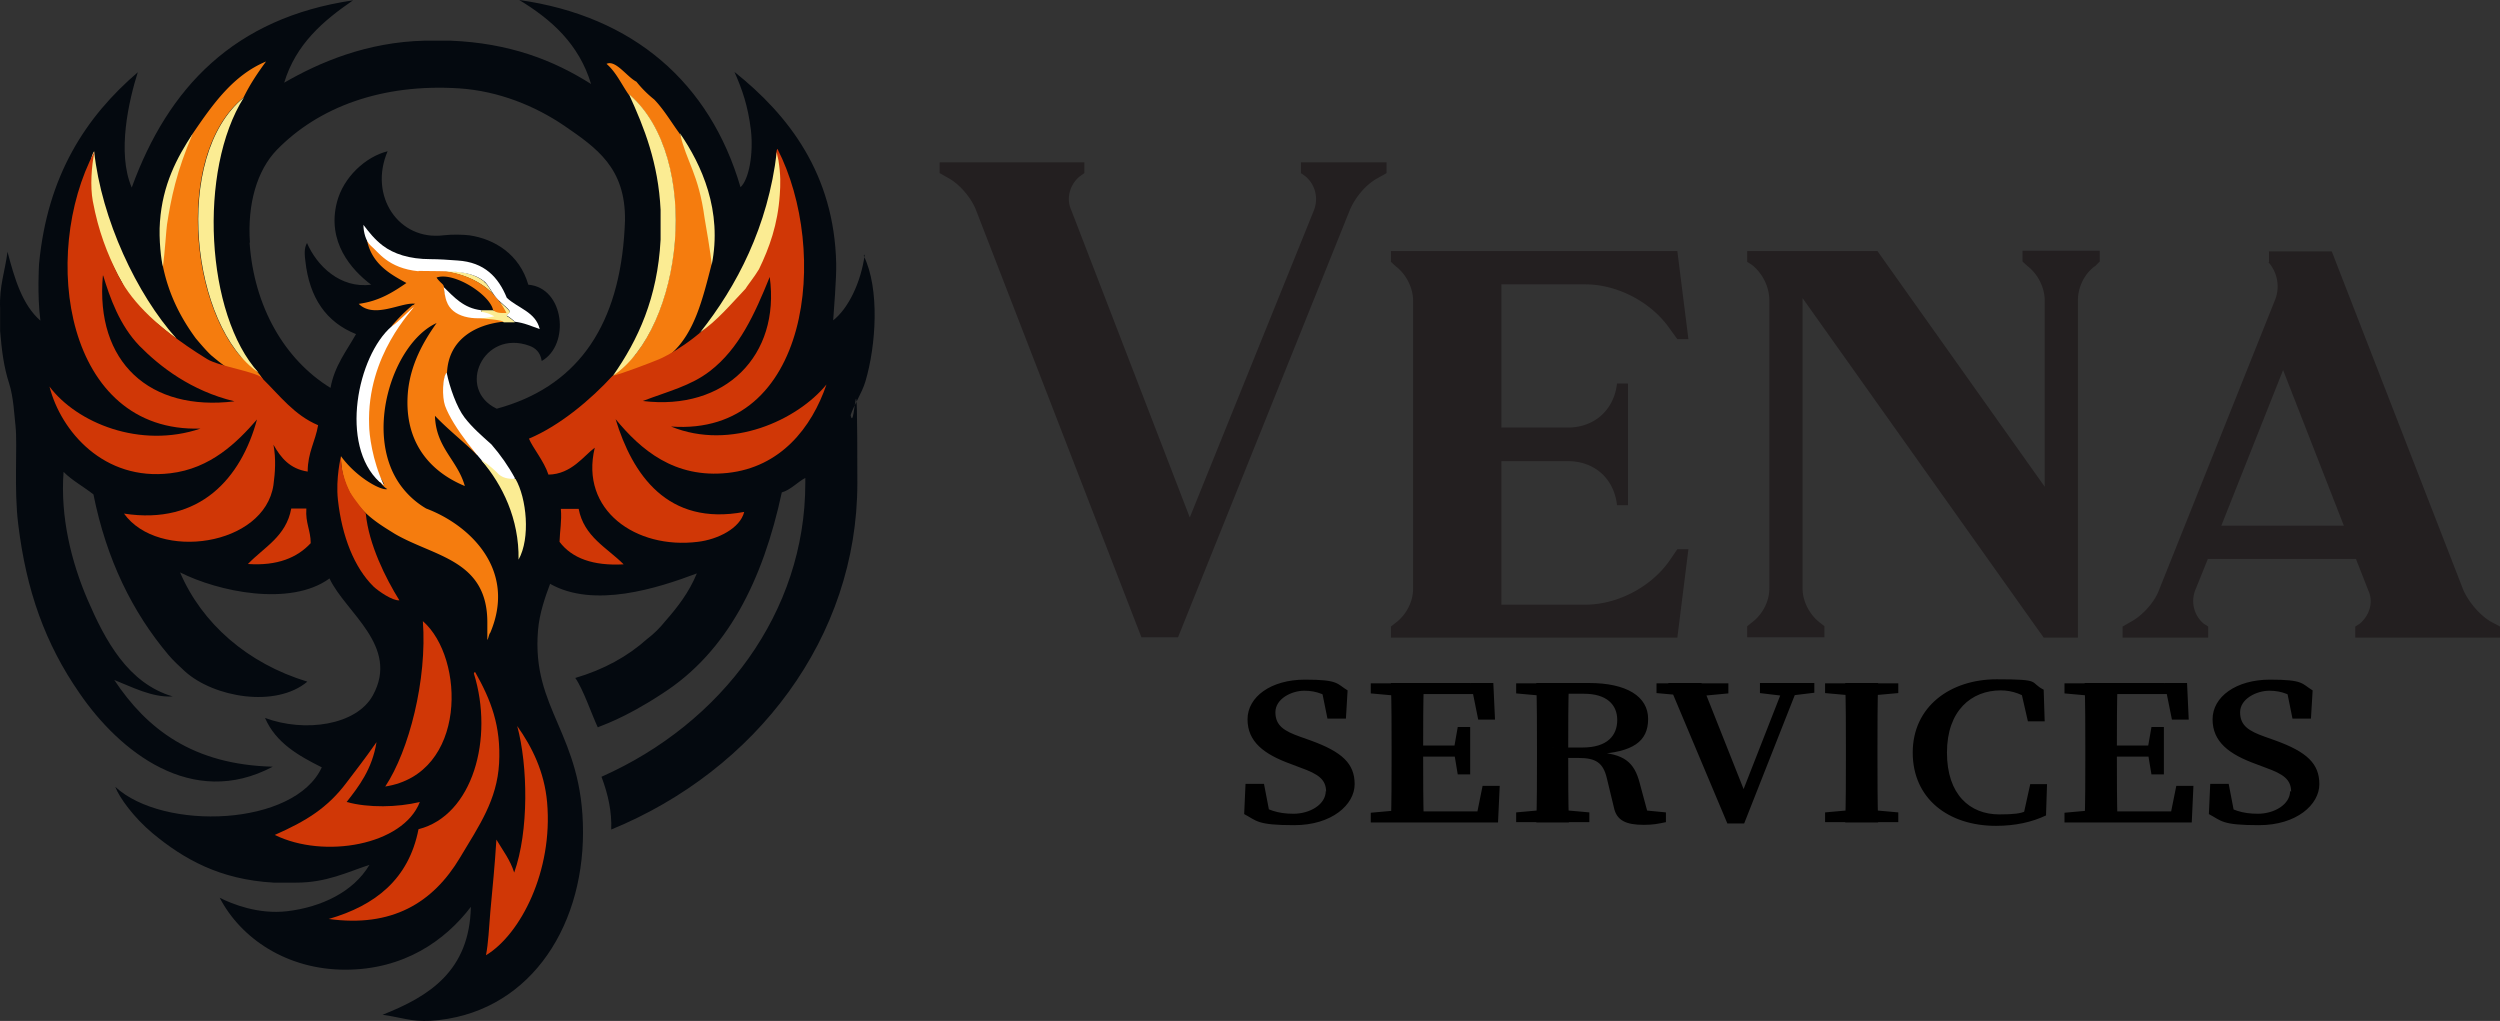
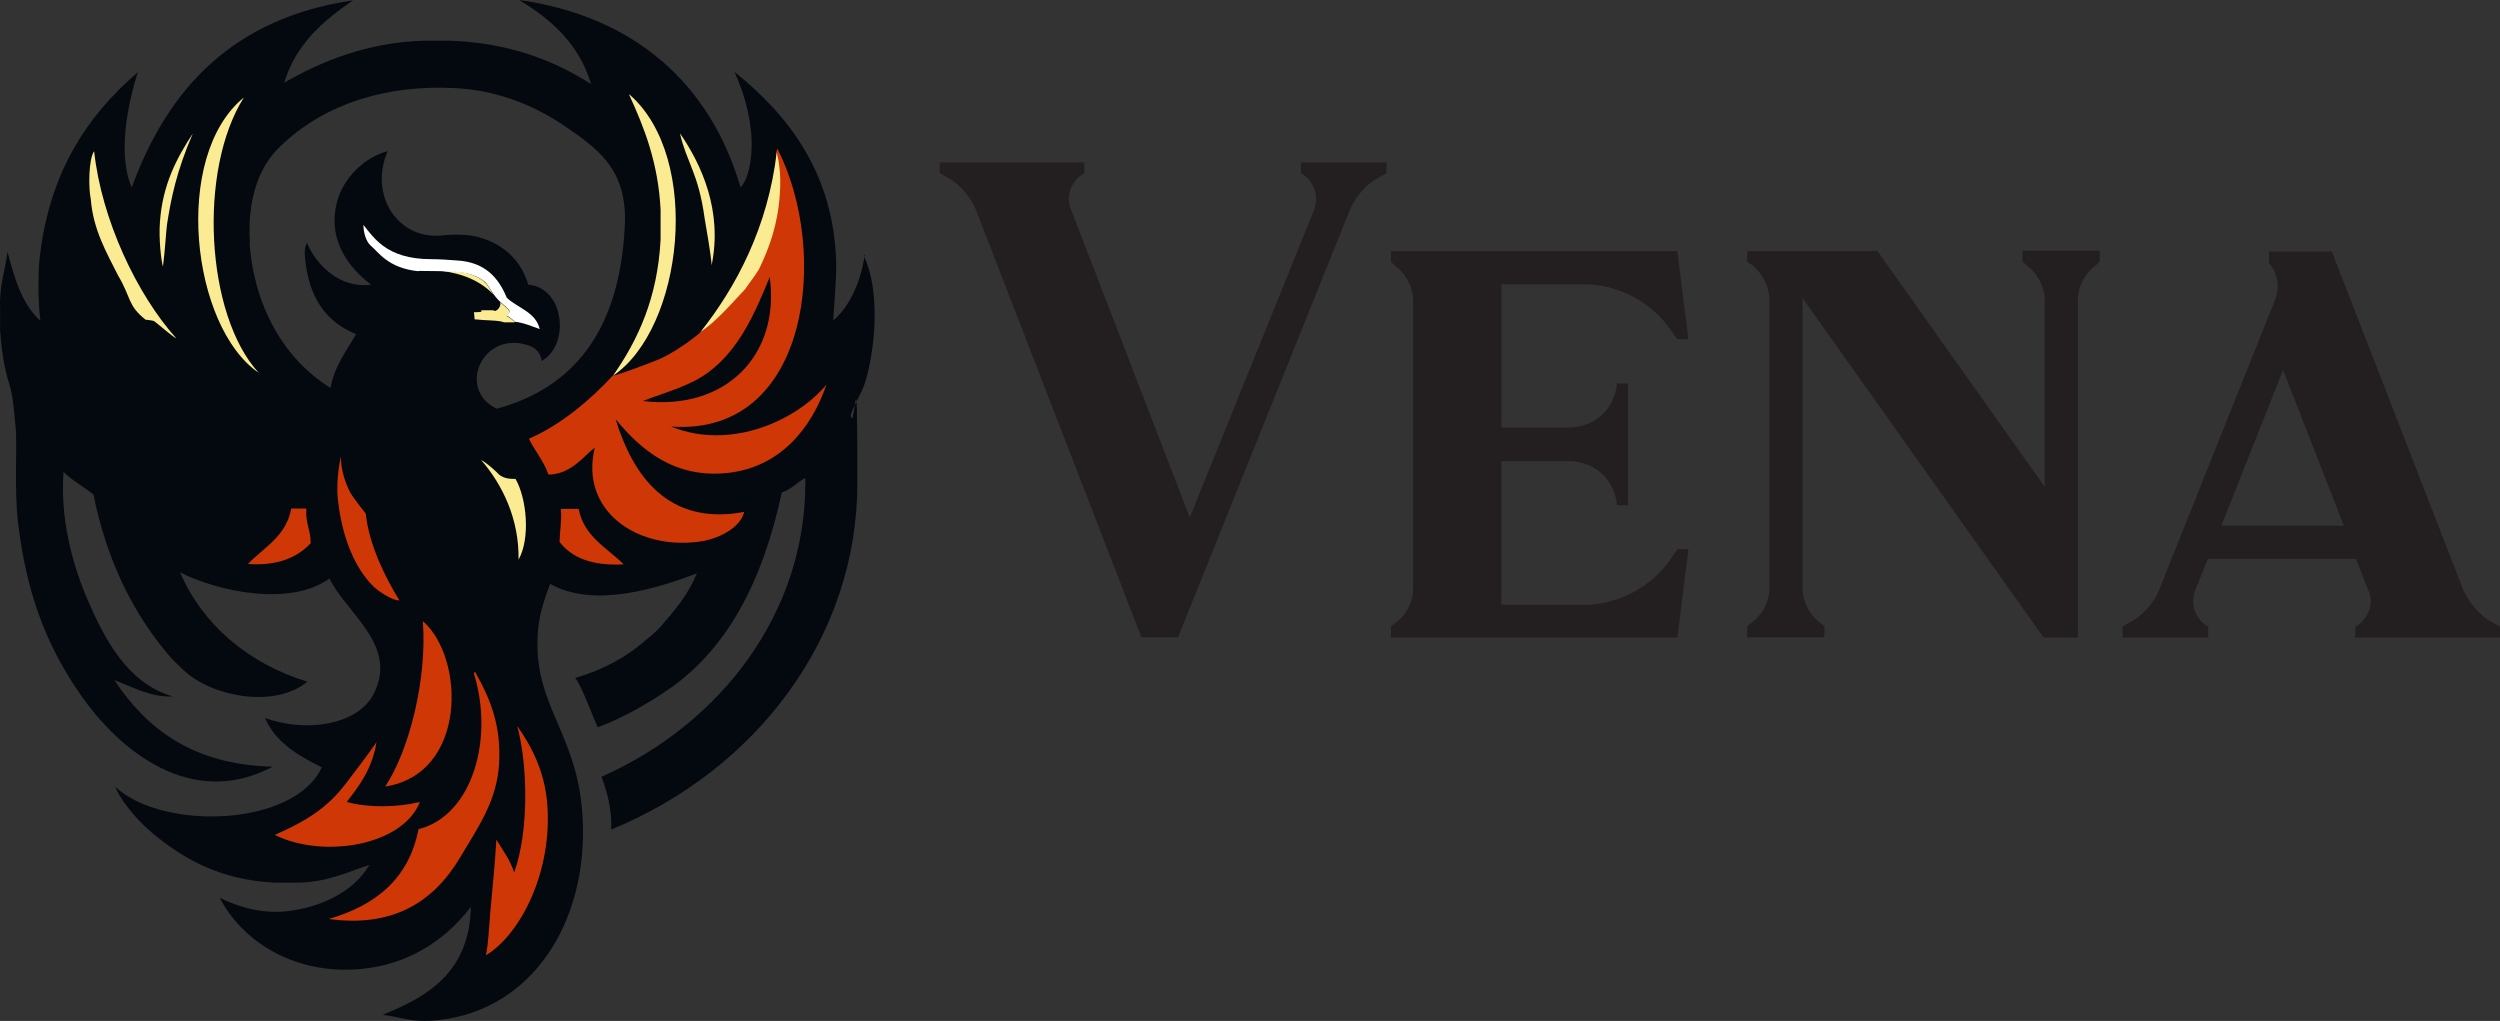
<svg xmlns="http://www.w3.org/2000/svg" width="191" height="78" viewBox="0 0 191 78">
  <rect x="0" y="0" width="191" height="78" fill="#333333" stroke="none" />
  <g fill="none" fill-rule="evenodd">
    <g fill="#231F20" fill-rule="nonzero">
      <path d="m90.874 39.598 9.517-23.548c.36-.95.077-1.952-.641-2.568l-.36-.257v-.822h6.543v.822l-.77.436c-.847.488-1.616 1.413-2.027 2.363L90.002 48.688h-2.797L74.558 16.024c-.36-.899-1.18-1.875-2-2.363l-.77-.436v-.822h11.056v.822l-.359.257c-.744.616-1.052 1.669-.641 2.568l9.081 23.548h-.051zM114.706 35.207v10.99h6.413c2.438 0 5.003-1.335 6.414-3.338l.616-.899h.846l-.846 6.754h-21.883v-.847l.36-.283c.82-.616 1.333-1.618 1.333-2.594V22.957c0-.975-.539-2.028-1.334-2.619l-.359-.334v-.821h21.883l.846 6.728h-.846l-.616-.848c-1.411-2.003-3.976-3.338-6.414-3.338h-6.413v10.94h5.08c2 0 3.488-1.31 3.745-3.288V29.3h.846v9.296h-.846v-.077c-.257-2.003-1.745-3.287-3.746-3.287h-5.079v-.025zM158.753 48.714h-2.616l-18.42-25.936v22.187c0 .976.54 2.003 1.309 2.593l.359.283v.847h-5.9v-.847l.359-.283c.82-.616 1.334-1.617 1.334-2.593V22.932c0-1.027-.54-2.08-1.334-2.697l-.36-.23v-.822h9.954l12.776 18V22.933c0-.976-.54-2.029-1.334-2.62l-.36-.333v-.822h5.9v.822l-.333.333c-.82.565-1.334 1.618-1.334 2.62v25.782zM173.35 20.03v-.822h4.798l10.056 25.885c.41.899 1.18 1.823 2.026 2.363l.77.41v.848h-11.057v-.847l.36-.232c.718-.616 1.051-1.617.64-2.516l-.948-2.414H168.68l-.975 2.414c-.333.899-.076 1.9.642 2.516l.359.232v.847h-6.542v-.847l.77-.437c.82-.488 1.667-1.438 2-2.311l8.903-22.264a2.79 2.79 0 0 0-.488-2.774l-.051-.051h.051zm5.721 20.133-4.643-11.89-4.72 11.89h9.363z" />
    </g>
    <path d="M66.067 19.44c-.282 2.13-1.257 4.134-2.412 5.033.052-.745.257-3.262.231-4.34-.154-6.831-3.617-11.325-7.773-14.638.59 1.336 1.026 2.568 1.257 4.443.205 1.849-.154 3.775-.795 4.365C54.24 6.317 48.39 1.233 39.669 0c2.463 1.49 4.566 3.364 5.49 6.42-2.873-1.823-6.234-3.133-10.749-3.313h-1.95c-4.463.103-8.08 1.67-10.748 3.21.897-2.953 2.975-4.725 5.259-6.291-9.082 1.335-14.136 6.676-16.906 14.303-1.155-2.67-.205-6.702.462-8.808-3.977 3.415-6.901 7.884-7.543 14.637 0 0-.154 2.363.103 4.34-1.385-1.207-1.975-3.21-2.514-5.264-.18 1.464-.641 2.62-.564 4.34v1.72C.137 26.81.29 28.042.7 29.3c.334 1.053.385 2.363.488 3.262.154 1.489-.129 4.853.205 7.498.616 5.059 2.052 9.116 4.694 12.917 3.028 4.417 8.569 8.885 14.751 5.598-6.105-.154-9.62-2.876-12.108-6.625 1.308.513 2.899 1.36 4.464 1.258-3.412-1.002-5.157-4.263-6.516-7.421-1.232-2.877-2.078-6.292-1.822-9.733.667.668 1.54 1.13 2.283 1.72 1 4.982 2.976 8.988 5.721 12.25.41.488.821.847 1.257 1.258 2.206 2.003 6.952 2.825 9.364.796-4.567-1.387-8.056-4.443-9.723-8.346 2.899 1.464 8.414 2.645 11.416.462 1.206 2.594 5.387 5.162 3.31 8.937-1.258 2.285-5.209 2.85-8.236 1.72.821 1.9 2.54 2.877 4.336 3.775-2.078 4.52-12.109 4.88-15.777 1.49.308.821 1.41 2.337 2.847 3.544 2.386 1.977 5.131 3.543 9.261 3.774h1.72c2.308 0 3.873-.796 5.592-1.36-1.232 2.08-3.695 3.235-6.286 3.543-2.206.257-4.181-.54-5.156-1.027 1.616 3.107 5.13 5.495 9.595 5.495 4.463 0 7.619-2.208 9.594-4.802-.103 4.88-3.155 6.831-6.747 8.243 1.437.206 2.18.54 3.669.463 7.31-.463 11.646-6.857 11.646-14.407s-3.95-9.347-3.437-15.433c.102-1.284.564-2.594.923-3.544 3.36 1.9 8.21.334 11.21-.796-.59 1.438-1.461 2.568-2.41 3.647-.411.513-.873.976-1.386 1.36-1.488 1.336-3.31 2.338-5.49 2.98.616.873 1.309 2.927 1.72 3.774.153-.102 1.949-.616 4.95-2.593 4.951-3.184 7.67-8.654 9.107-15.357.667-.18 1.232-.821 1.796-1.104v.411c0 9.835-6.362 18.335-15.572 22.418.513 1.361.796 2.671.744 4.032 11.083-4.545 18.804-14.689 18.804-26.45s-.18-3.518-.513-5.213c.257-.796.847-1.643 1.129-2.568.82-2.773 1.103-7.087-.128-9.604l.077-.103zm-46.972-.9c-.205-2.953.539-5.52 2.052-7.087 3.181-3.261 8.004-5.084 13.956-4.7 3.001.206 5.772 1.336 8.004 2.851 2.462 1.695 4.694 3.21 4.643 7.242 0 .308-.051.924-.077 1.335-.564 7.01-3.745 11.427-9.723 13.045-3.13-1.49-1.026-6.111 2.514-4.802.41.154.821.462.924 1.156 2.18-1.233 1.744-5.598-1.026-5.83-.667-2.31-2.566-3.492-4.515-3.774-.436-.052-1.36-.077-1.95 0-3.438.436-5.746-3.005-4.284-6.42-1.668.41-3.386 1.977-3.874 3.903-.77 3.005 1.078 5.136 2.617 6.292-2.386.308-4.156-1.464-4.9-3.185-.154.283-.23.59-.128 1.361.308 2.85 1.616 4.7 3.873 5.598-.718 1.284-1.641 2.414-1.95 4.11-3.514-2.158-5.848-6.215-6.182-11.094h.026z" fill="#04090F" />
    <path d="M37.001 21.52c-.82-.668-1.95-.822-3.283-.874v.052c1.718.205 3.052.821 4.002 1.823-.257-.36-.462-.796-.719-.976v-.026zM38.72 24.139c0-.103.282-.231.23-.334-.127-.205-.46-.462-.769-.745.206.283-.282.873-.487.642h-.924v.103c.154 0-.128.051-.564.051.026.18.051.36.051.54.872.102 1.796.05 2.258.23h.795c.128 0-.564-.487-.564-.462l-.026-.025z" fill="#FBEC93" fill-rule="nonzero" />
    <g fill="#F57C0E">
-       <path d="M48.058 7.216c4.925 4.263 4.361 14.868.513 19.825.077 0-1.77 1.617-1.77 1.771.102-.025 3.668-1.206 3.745-1.206.026 0 .796-.617.796-.642 1.718-1.567 2.334-4.084 3.001-6.677.205-1.49.051-2.594 0-3.082-.23-2.619-1.514-4.956-2.411-6.985-.642-.873-1.206-1.848-1.95-2.619a8.522 8.522 0 0 1-1.36-1.36c-.718-.36-1.59-1.696-2.283-1.362.744.642 1.155 1.592 1.719 2.388v-.051zM16.196 27.195c.667.565 1.59 1.284 2.232 1.49.41.127 3.489 1.566-.077-1.49-3.976-4.674-4.72-15.69.257-19.748.487-1.001 1.077-1.874 1.718-2.748-2.488 1.028-4.053 3.236-5.592 5.496-1.822 3.492-2.54 7.421-2.283 10.169.461 2.208 1.385 3.955 2.514 5.495.051.052.846 1.027 1.257 1.361l-.026-.025z" fill-rule="nonzero" />
-       <path d="M33.333 21.211c1.308-.488 4.079 1.284 4.335 2.466.205.23.59.256 1.026.23-1.128-2.233-3.309-3.389-6.747-3.312-.795 0-1.308-.205-1.821-.462-.616-.154-1.744-1.72-2.078-1.746.385 1.874 1.95 2.645 3.002 3.235-1.052.72-2.104 1.387-3.643 1.592 1.205 1.182 3.309-.18 4.335 0-.102 0-.128.103-.23.103a13.312 13.312 0 0 0-1.591 1.592c.462-.282-.924 2.132-1.616 4.34-.257 1.027-.231 2.363-.334 3.21 0 .642-.051 1.361.231 1.72.154.54.36 1.002.462 1.593.128.436.538.847.692 1.258-.154-.026-.18-.206-.333-.231.154.23.333.436.564.565-.41.154-2.334-.848-3.54-2.517 0 3.595 2.72 5.059 4.105 5.932 3.027 1.772 7.131 1.977 7.08 6.857v1.258c.103-.154.103-.411.231-.565 2.027-4.802-1.565-8.218-4.9-9.476a6.419 6.419 0 0 1-1.821-1.592c-3.053-3.878-.796-11.016 2.616-12.583-1.026 1.438-1.95 3.107-2.18 5.136-.385 3.8 1.539 6.163 4.335 7.319-.564-2.003-2.206-2.902-2.283-5.367 1 1.052 2.155 1.951 3.207 2.978.205-.025.359.54.462.232-1.027-1.284-2.13-2.517-2.745-4.238v-.102c-.308-.437-.36-1.747 0-2.183.128-2.568 2.231-3.672 4.335-3.878-.975-.385-4.002 0-4.335-1.72v-.103c-.18-.18-.18-.488-.231-.796-.026-.231-.18-.282-.334-.462-.18-.18-.23-.283-.23-.283h-.026z" />
-     </g>
+       </g>
    <g fill="#D03706">
      <path d="M23.405 38.879c-.077 1.078.333 1.643.333 2.62-1.026 1.103-2.54 1.745-4.797 1.591 1.231-1.284 2.925-2.105 3.31-4.237h1.154v.026zM42.825 38.879h1.385c.41 2.131 2.155 2.953 3.438 4.237-2.335.128-3.951-.462-4.9-1.72.025-.848.18-1.567.102-2.517h-.025zM32.307 47.456c3.232 2.825 3.386 11.658-2.874 12.634 1.822-2.748 3.207-8.166 2.874-12.634z" />
      <path d="M26.483 61.271c1.668.463 3.9.411 5.593 0-1.283 3.313-7.337 4.366-11.083 2.517 2.386-1.053 4.028-2.054 5.49-4.006.77-1.027 1.257-1.618 2.283-3.082-.333 2.055-1.334 3.364-2.283 4.571zM59.397 11.376c4.002 7.781 2.514 21.982-8.132 21.211 4.592 1.875 9.671-.513 11.877-3.21-1.128 3.313-3.514 6.318-7.542 6.754-4.079.437-6.644-1.772-8.568-4.109 1.283 4.212 3.95 8.192 9.825 7.088-.308 1.258-2.026 2.106-3.54 2.285-4.72.591-9.03-2.413-7.876-7.19-.82.59-1.77 2.029-3.54 2.055-.333-1.028-1.206-2.055-1.488-2.748 2.386-1.002 4.772-3.03 6.388-4.802.59-.103 3.053-1.053 3.54-1.259.513-.205 3.002-1.463 5.182-4.057.334-.41 1.462-1.49 1.462-1.54.488-.309.462-1.13.77-1.644.795-1.644 1.437-2.928 1.59-5.187-.076-.309-.025-1.464 0-2.183 0-.18-.102-1.156.026-1.438l.026-.026zm-.59 9.784c-1.155 2.85-2.335 5.47-4.566 7.19-1.463 1.13-3.182 1.541-5.131 2.286 6.285.77 10.518-3.467 9.697-9.476zM26.765 37.646c-.436-.873-.718-1.772-.718-2.773 0 0-.41 1.669-.23 3.313.307 2.799 1.256 5.187 2.719 6.625.384.36 1.462 1.104 1.975 1.053-1.052-1.695-2.335-4.263-2.565-6.626 0 0-.95-1.18-1.155-1.566l-.026-.026z" />
      <path d="M25.124 70.208c3.54-1.027 6.105-3.03 6.85-6.857 4.155-1.052 5.771-6.959 4.232-11.89 0-.102.051-.102.103-.102 1.205 2.131 1.975 4.109 1.821 6.96-.154 2.798-1.514 4.75-2.976 7.19-2.078 3.492-5.233 5.367-10.056 4.699h.026zM39.515 55.468c1.13 1.592 2.078 3.492 2.284 5.83.461 5.238-2.027 10.091-4.67 11.683.18-.924.231-2.08.334-3.338.18-1.977.334-3.441.462-5.496.487.822 1.052 1.541 1.36 2.517 1.128-3.158 1.051-8.166.23-11.196z" />
    </g>
    <g fill="#FFF">
      <path d="M31.973 20.723c-2.334-.23-3.078-1.489-3.643-1.951-.385-.334-.564-1.053-.564-1.592.41.539.846 1.104 1.488 1.592.82.616 2 1.027 3.643 1.027.59 0 1.41.051 2.052.103 2.078.128 3.13 1.284 3.771 2.85.847.796 2.206 1.079 2.514 2.388-.616-.205-1.18-.488-1.95-.565.129 0-.564-.488-.564-.462 0-.103.282-.231.23-.334-.153-.282-.717-.642-1.025-1.027-.36-.41-.616-1.001-.924-1.258-1.18-.925-2.924-.745-5.028-.796v.025z" />
-       <path d="M36.77 23.805v-.103c-1.36-.154-2.103-1.027-2.873-1.772.103.848.231 1.105.231 1.105.41 1.18 2.027 1.515 3.643 1.13-.308-.155-.616-.309-1.026-.334l.025-.026zM31.614 23.445c.026.154-3.617 3.621-3.412 9.04 0 .642.23 2.696 1.129 4.57-.154-.025-.18-.205-.334-.23-3.078-2.825-1.693-9.63.924-11.89.462-.283 1.462-1.336 1.719-1.49h-.026zM34.128 28.479c.23 1.13.77 2.645 1.36 3.415.59.77 1.334 1.412 2.052 2.054.693.796 1.308 1.67 1.821 2.62-.538 0 .283 1.232-.308 1.052-.05.206-.64-.924-.795-.873-1.642-1.643-3.668-4.134-4.258-5.752-.231-.667-.206-2.183.128-2.542v.026z" />
    </g>
    <g fill="#FBEC93">
      <path d="M53.47 25.423c2.823-3.544 5.209-8.115 5.876-13.816 0 .103.102.54.128.642.18 1.13.154 1.875.102 2.62-.153 2.285-.795 4.057-1.59 5.7-.334.565-1.026 1.438-1.026 1.49-1.078 1.13-2.18 2.465-3.515 3.364h.026zM48.058 7.216c1.18 2.568 2.232 5.239 2.411 8.808v2.286c-.23 4.442-1.718 7.652-3.642 10.4 5.361-3.595 6.85-16.64 1.257-21.494h-.026zM19.762 28.479c-5.13-3.493-6.644-16.538-1.129-21.032-3.514 5.547-2.924 16.615 1.129 21.032zM7.192 11.556c-.436.59-.436 2.876-.257 3.646.18 2.363 1.232 4.135 2.078 5.83 1.026 1.72.718 2.285 2.104 3.39.154.025.487.05.641.102.308.205 1.36 1.156 1.719 1.335-3.027-3.364-5.72-9.09-6.285-14.303zM39.387 36.593c-.539 0-1.052-.051-1.437-.513-.333-.334-.974-.848-1.18-.925 1.617 1.875 2.9 4.494 2.848 7.601.923-1.643.616-4.699-.231-6.163zM51.957 10.195C53.6 12.583 55.215 16.1 54.37 20.26c-.052-.873-.462-3.107-.539-3.595-.462-3.415-1.385-4.288-1.873-6.445v-.026zM14.734 10.195c-1.257 2.902-1.668 4.982-1.975 6.959-.052.334-.154 2.003-.308 3.21-.129-.385-.334-2.106-.231-3.415.205-2.85 1.282-4.88 2.514-6.754z" />
    </g>
-     <path d="M20.095 28.94c-.384-.538-3.335-.924-4.284-1.514-4.412-2.722-5.977-4.828-6.772-6.369-.847-1.695-1.514-3.364-1.95-5.7-.205-1.13-.103-2.62.128-3.775-4.181 7.909-2.232 21.493 8.107 21.16-4.618 1.566-9.466-.437-11.544-3.21.872 3.415 4.156 7.241 9.235 6.625 3.078-.36 5.105-2.363 6.619-4.109-1.206 4.468-4.361 8.09-10.16 7.19 2.617 3.647 10.724 2.491 11.417-2.182.128-.95.205-2.003 0-3.082.564 1.002 1.257 1.849 2.616 2.054 0-1.463.59-2.31.796-3.543-1.822-.77-2.925-2.26-4.233-3.544h.025zm-12.21-7.883c.512 1.695 1.256 3.8 2.77 5.367 1.565 1.592 3.95 3.441 7.26 4.237-6.465.796-10.646-2.978-10.056-9.604h.025z" fill="#D03706" />
    <g fill="#000" fill-rule="nonzero">
-       <path d="M101.315 60.5c0-.95-.59-1.36-1.95-1.848l-.744-.282c-2.052-.745-3.31-1.695-3.31-3.416 0-1.72 1.797-3.03 4.388-3.03 2.59 0 2.411.308 3.258.822l-.129 2.157h-1.41l-.488-2.414 1.334.488v.796c-.95-.693-1.642-1.002-2.617-1.002-.975 0-2.206.617-2.206 1.644s.667 1.438 1.898 1.874l.796.283c2.411.873 3.36 1.772 3.36 3.338 0 1.567-1.744 3.133-4.617 3.133-2.874 0-2.848-.334-3.823-.847l.103-2.311h1.41l.488 2.542-1.308-.411v-.77c1.154.642 1.847.924 3.078.924 1.232 0 2.463-.693 2.463-1.746l.026.077zM104.727 52.951v-.745h2.796v1.002h-.23l-2.566-.231v-.026zm2.796 8.885v1.002h-2.796v-.745l2.565-.231h.231v-.026zm-1.206-4.673c0-1.644 0-3.313-.051-4.982h2.514c-.051 1.618-.051 3.287-.051 4.982v.565c0 1.771 0 3.44.051 5.11h-2.514c.051-1.618.051-3.287.051-4.982v-.693zm6.029-4.982 1.103.847h-5.9v-.847h6.541l.129 2.799h-1.283l-.564-2.8h-.026zm-.693 5.624h-4.13v-.848h4.13v.848zm2.925 2.234-.129 2.799h-6.926v-.848h6.285l-1.103.848.564-2.8h1.309zm-3.49-2.876.283-1.618h.95v3.62h-.95l-.282-1.694v-.308zM115.835 52.951v-.745h2.796v1.002h-.23l-2.566-.231v-.026zm3.027 8.885 2.565.231v.745h-5.592v-.745l2.565-.23h.488-.026zm-1.437-4.673c0-1.644 0-3.313-.051-4.982h2.488c-.05 1.643-.05 3.261-.05 5.084v.488c0 1.772 0 3.441.05 5.085h-2.488c.051-1.618.051-3.287.051-4.982v-.693zm1.206-.052h2.258c1.924 0 2.668-.924 2.668-2.105 0-1.182-.821-2.003-2.54-2.003h-2.412v-.822h2.797c2.873 0 4.515 1.027 4.515 2.747 0 1.721-1.155 2.543-4.002 2.697v-.154c2.18.102 2.95.77 3.36 2.362l.693 2.568-1.052-.565 2.36.231v.745c-.615.128-.975.206-1.693.206-1.36 0-2.078-.334-2.283-1.336l-.539-2.234c-.282-1.181-.846-1.54-2.155-1.54h-1.95v-.822l-.025.025zM129.123 53.182l-2.565-.23v-.746h5.49v.77l-2.437.232h-.513l.025-.026zm-1.693-1.001h2.566l3.412 8.602-.462.18 3.437-8.782h1.103l-4.232 10.734h-1.283l-4.515-10.734h-.026zm8.953 1.001-1.924-.23v-.771h4.156v.744l-1.898.232h-.334v.025zM139.436 52.951v-.745h5.593v.745l-2.566.231h-.462l-2.565-.23zm3.027 8.885 2.566.231v.745h-5.593v-.745l2.565-.23h.462zm-1.436-4.673c0-1.644 0-3.313-.052-4.982h2.514c-.05 1.618-.05 3.287-.05 4.982v.693c0 1.67 0 3.338.05 4.982h-2.514c.052-1.618.052-3.287.052-4.982v-.693zM155.777 61.271v.848l-1.205.23.538-2.439h1.283l-.077 2.389c-1.077.513-2.36.796-3.822.796-3.643 0-6.362-2.08-6.362-5.599 0-3.518 2.873-5.598 6.413-5.598s2.437.206 3.592.796l.077 2.414h-1.283l-.564-2.465 1.205.231v.925c-.975-.77-1.847-1.053-2.719-1.053-2.232 0-4.105 1.54-4.105 4.75s1.745 4.725 4.002 4.725c2.258 0 2.027-.308 3.002-.975l.025.025zM157.727 52.951v-.745h2.796v1.002h-.23l-2.566-.231v-.026zm2.796 8.885v1.002h-2.796v-.745l2.566-.231h.23v-.026zm-1.205-4.673c0-1.644 0-3.313-.052-4.982h2.514c-.05 1.618-.05 3.287-.05 4.982v.565c0 1.771 0 3.44.05 5.11h-2.514c.052-1.618.052-3.287.052-4.982v-.693zm6.028-4.982 1.103.847h-5.9v-.847h6.542l.128 2.799h-1.283l-.564-2.8h-.026zm-.692 5.624h-4.13v-.848h4.13v.848zm2.924 2.234-.128 2.799h-6.927v-.848h6.286l-1.104.848.565-2.8h1.308zm-3.489-2.876.282-1.618h.95v3.62h-.95l-.282-1.694v-.308zM175.043 60.5c0-.95-.59-1.36-1.95-1.848l-.743-.282c-2.053-.745-3.31-1.695-3.31-3.416 0-1.72 1.796-3.03 4.387-3.03 2.591 0 2.412.308 3.258.822l-.128 2.157h-1.411l-.487-2.414 1.334.488v.796c-.95-.693-1.642-1.002-2.617-1.002-.975 0-2.232.617-2.232 1.644s.667 1.438 1.898 1.874l.796.283c2.411.873 3.36 1.772 3.36 3.338 0 1.567-1.744 3.133-4.617 3.133-2.874 0-2.848-.334-3.823-.847l.103-2.311h1.41l.488 2.542-1.334-.411v-.77c1.155.642 1.847.924 3.079.924 1.231 0 2.462-.693 2.462-1.746l.077.077z" />
-     </g>
+       </g>
  </g>
</svg>